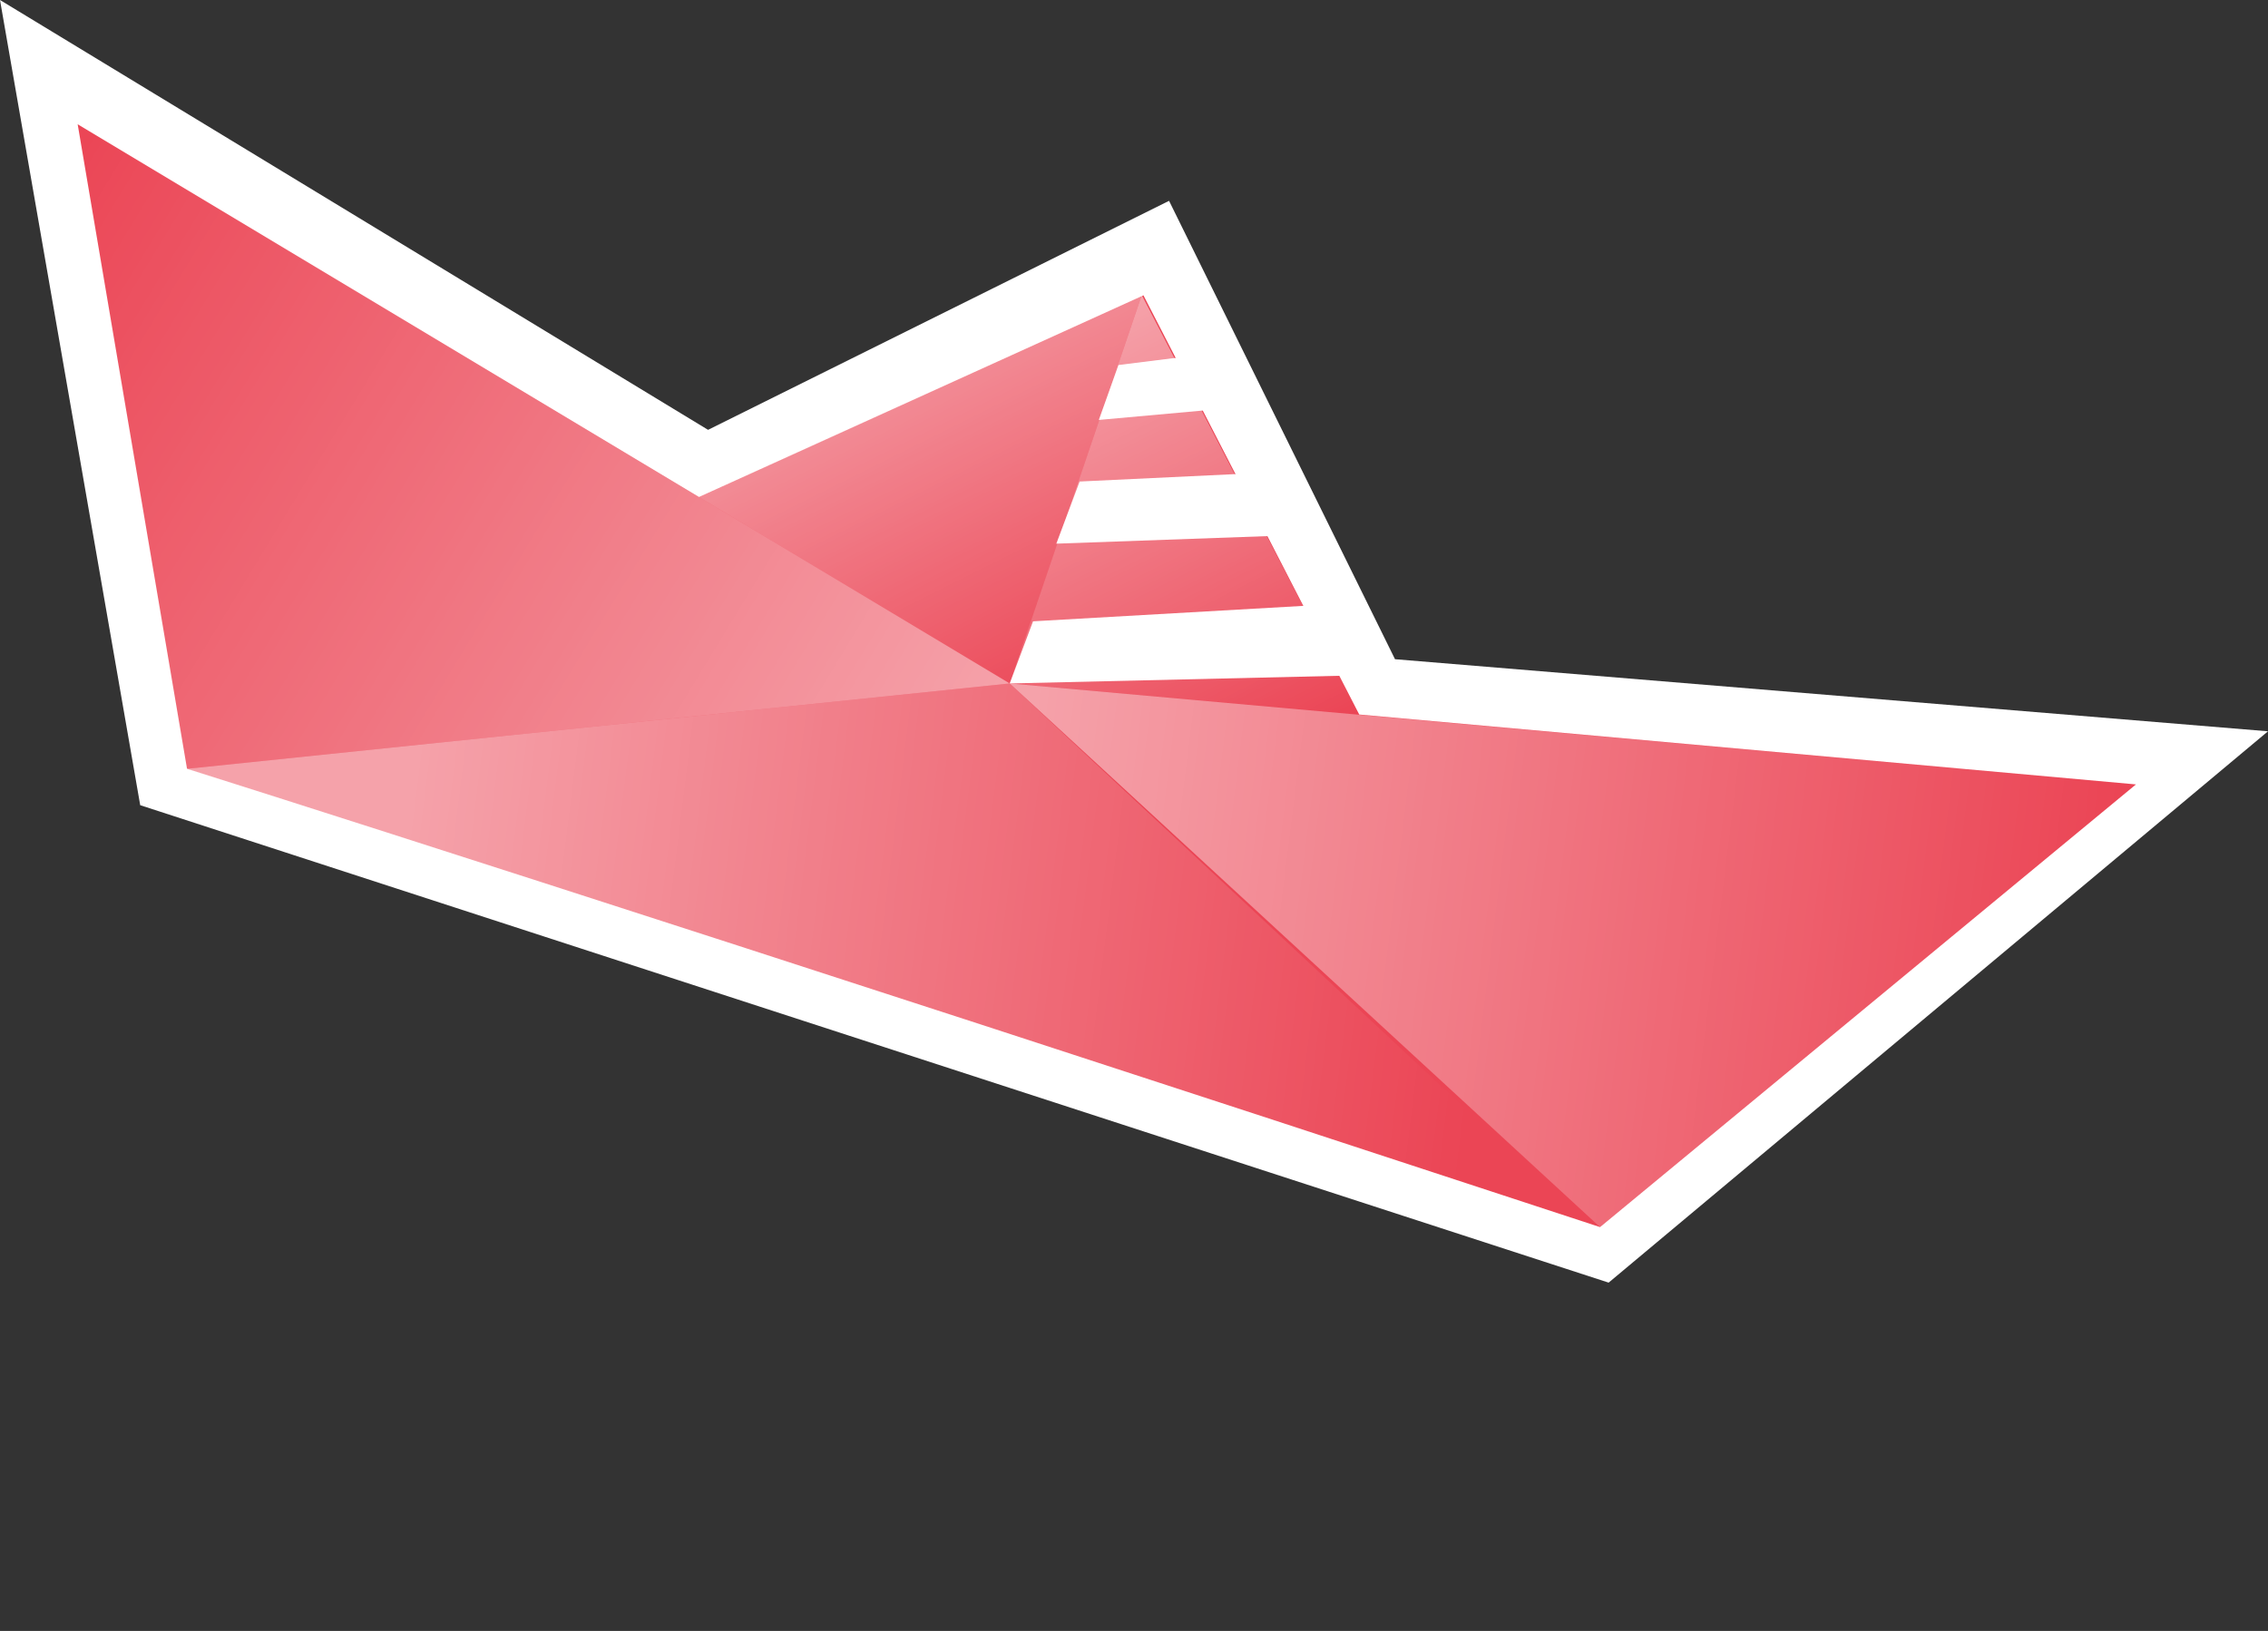
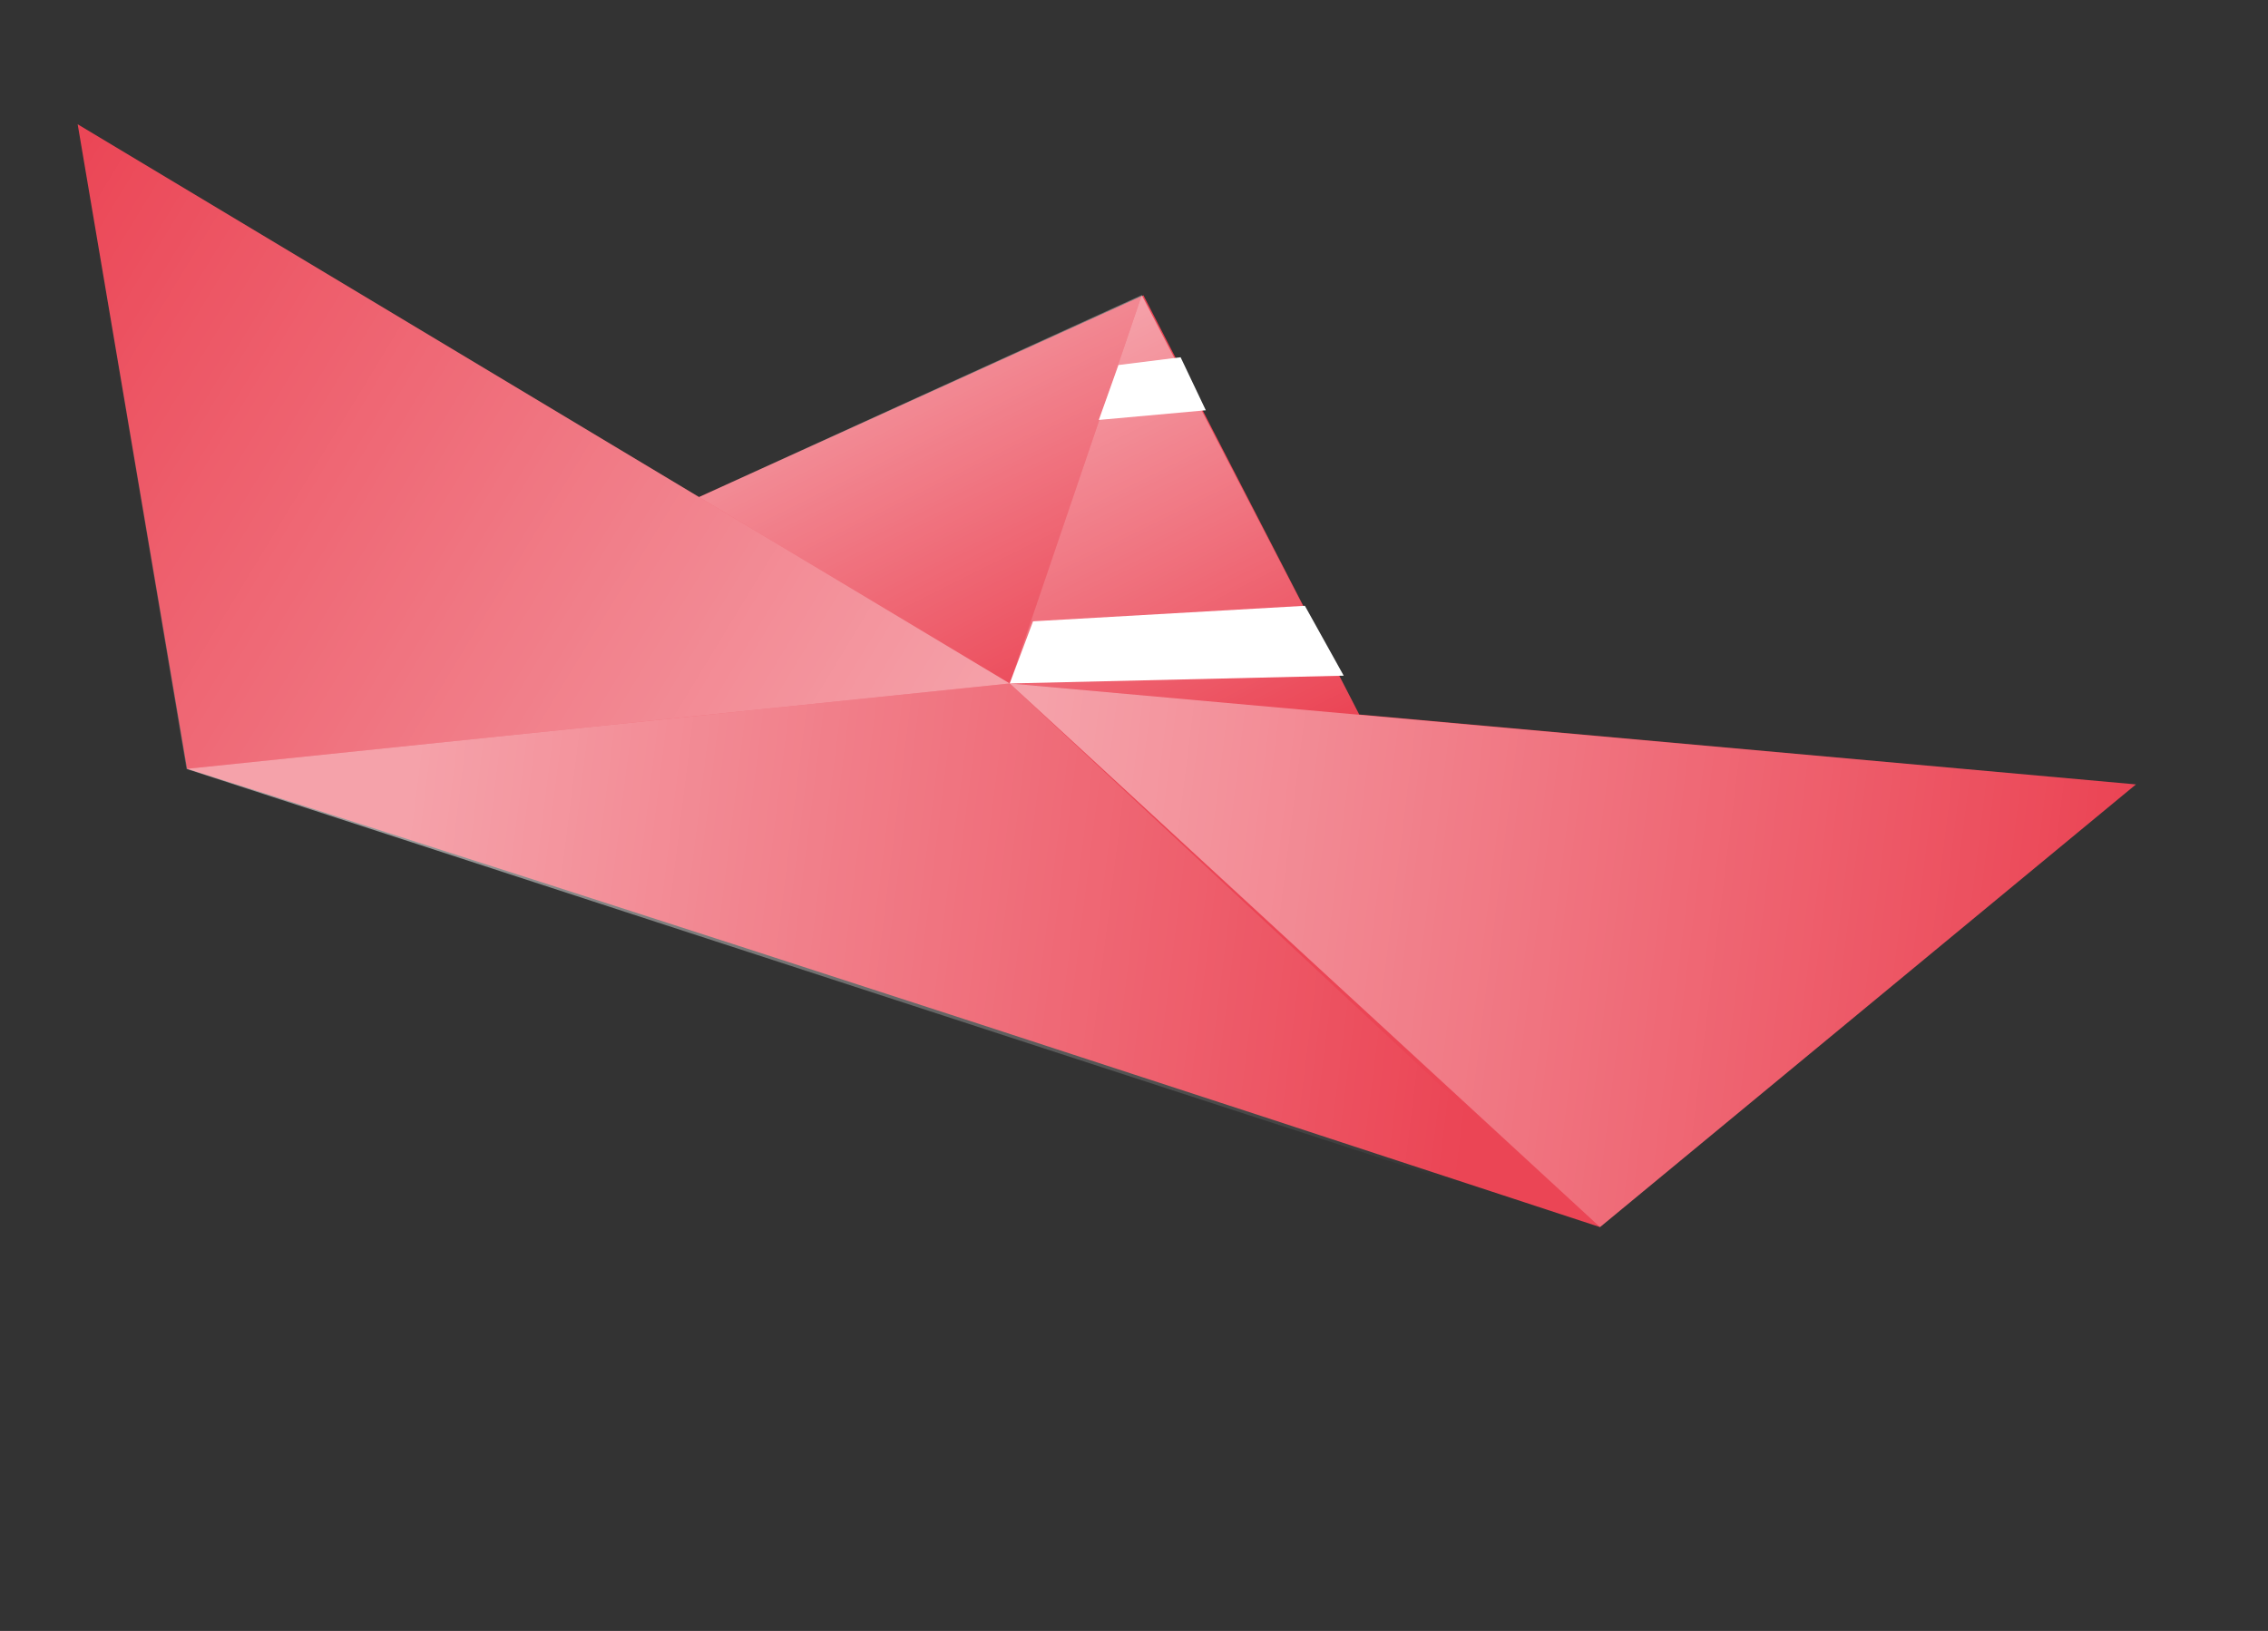
<svg xmlns="http://www.w3.org/2000/svg" width="146" height="105" viewBox="0 0 146 105" fill="none">
  <rect x="0" y="0" width="146" height="105" fill="#333333" stroke="none" />
-   <path fill-rule="evenodd" clip-rule="evenodd" d="M103.554 82.575L9.026 51.838L1.52588e-05 0L45.581 27.673L75.257 12.929L89.802 42.44L146 47.081L103.554 82.575Z" fill="white" />
  <path fill-rule="evenodd" clip-rule="evenodd" d="M12.039 49.49L5 8.001V8L45 32L73.608 19.014L87.5 46L137.5 50.5L103 79C42.362 59.06 12.039 49.491 12.039 49.491L12.039 49.49Z" fill="#EB4555" />
  <path d="M65 44L5 8L12 49.5L65 44Z" fill="url(#paint0_linear_9_62)" />
  <path d="M65 44L137.5 50.5L103 79L65 44Z" fill="url(#paint1_linear_9_62)" />
  <path d="M73.5 19L87.5 46L65 44L73.5 19Z" fill="url(#paint2_linear_9_62)" />
  <path d="M73.5 19L65 44L45 32L73.5 19Z" fill="url(#paint3_linear_9_62)" />
  <path d="M12 49.5L102.5 79L65 44L12 49.5Z" fill="url(#paint4_linear_9_62)" />
  <path fill-rule="evenodd" clip-rule="evenodd" d="M77.623 26.413L76 23L72 23.5L70.736 27.035C75.327 26.62 77.623 26.413 77.623 26.413Z" fill="white" />
-   <path fill-rule="evenodd" clip-rule="evenodd" d="M82 34.5L80 30.5L69.5 31L68 35L82 34.5Z" fill="white" />
  <path fill-rule="evenodd" clip-rule="evenodd" d="M86.5 43.5L84 39L66.5 40L65 44L86.5 43.5Z" fill="white" />
  <defs>
    <linearGradient id="paint0_linear_9_62" x1="5" y1="8" x2="65" y2="44.5" gradientUnits="userSpaceOnUse">
      <stop stop-color="white" stop-opacity="0" />
      <stop offset="1" stop-color="white" stop-opacity="0.5" />
    </linearGradient>
    <linearGradient id="paint1_linear_9_62" x1="135.957" y1="54.408" x2="66.266" y2="45.725" gradientUnits="userSpaceOnUse">
      <stop stop-color="white" stop-opacity="0" />
      <stop offset="1" stop-color="white" stop-opacity="0.5" />
    </linearGradient>
    <linearGradient id="paint2_linear_9_62" x1="87" y1="46" x2="73.5" y2="19" gradientUnits="userSpaceOnUse">
      <stop stop-color="white" stop-opacity="0" />
      <stop offset="1" stop-color="white" stop-opacity="0.5" />
    </linearGradient>
    <linearGradient id="paint3_linear_9_62" x1="69.953" y1="45" x2="56.453" y2="18" gradientUnits="userSpaceOnUse">
      <stop stop-color="white" stop-opacity="0" />
      <stop offset="1" stop-color="white" stop-opacity="0.5" />
    </linearGradient>
    <linearGradient id="paint4_linear_9_62" x1="96.326" y1="56.714" x2="26.635" y2="48.032" gradientUnits="userSpaceOnUse">
      <stop stop-color="white" stop-opacity="0" />
      <stop offset="1" stop-color="white" stop-opacity="0.5" />
    </linearGradient>
  </defs>
</svg>